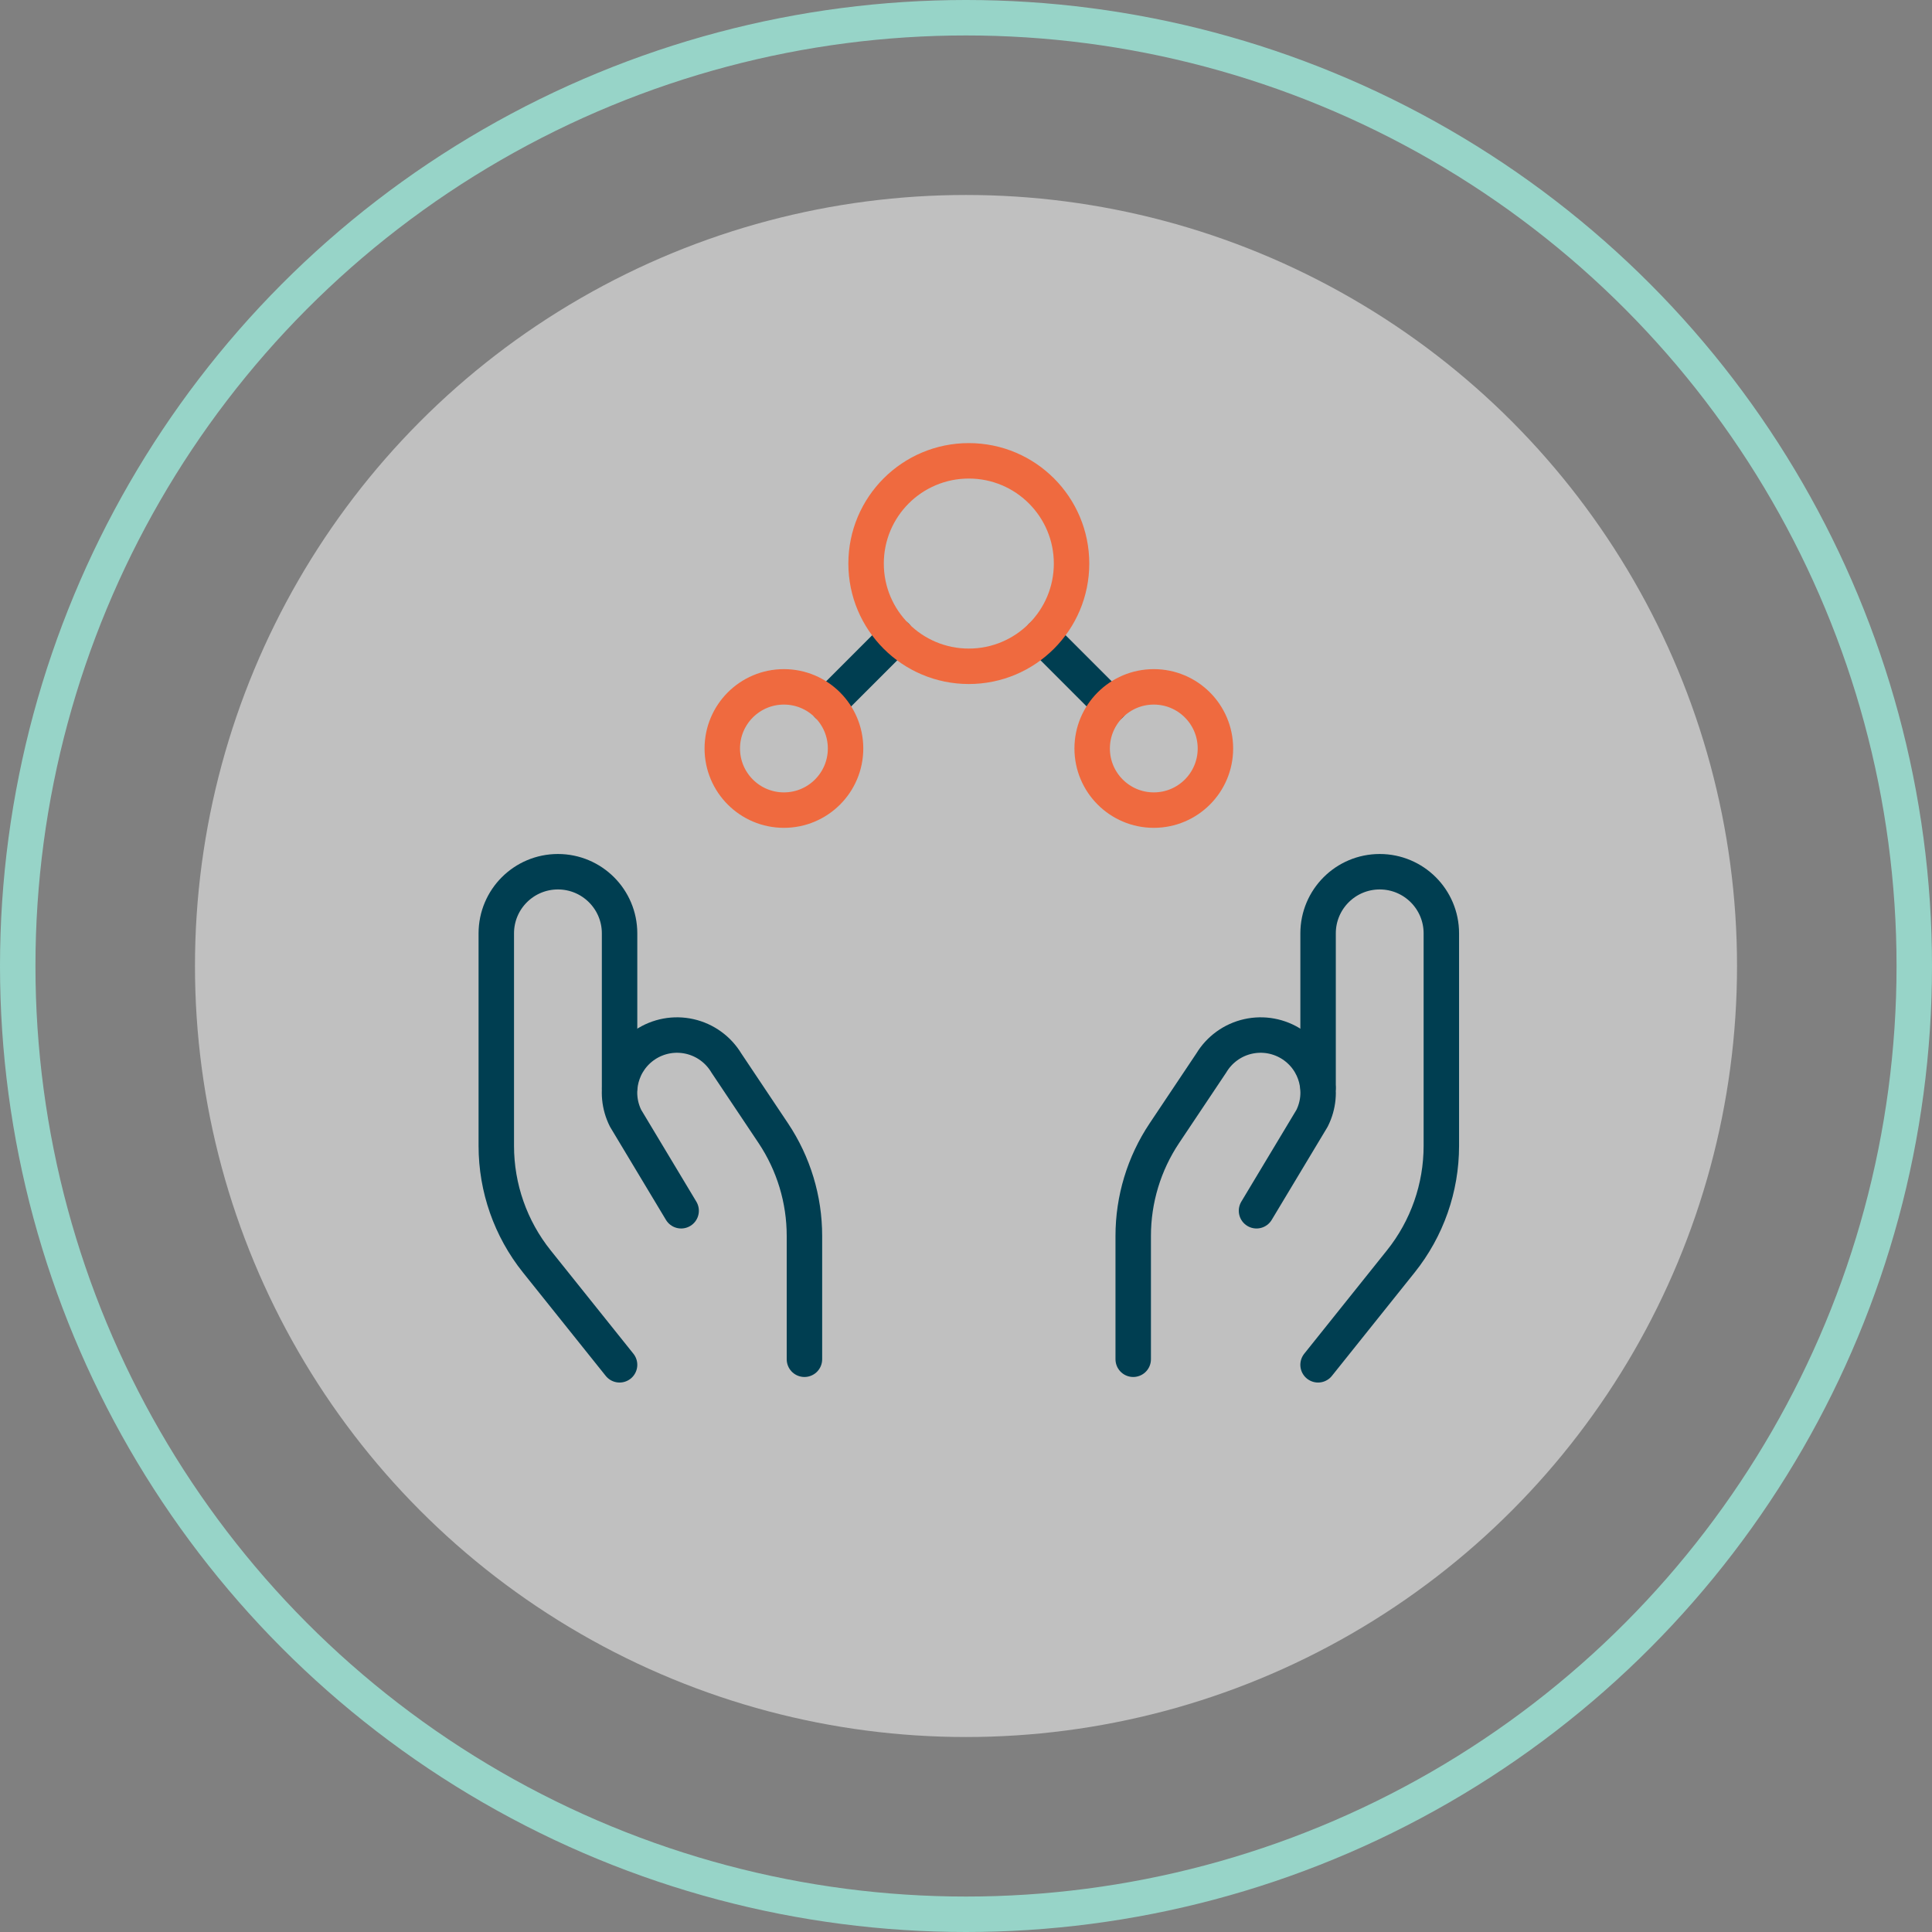
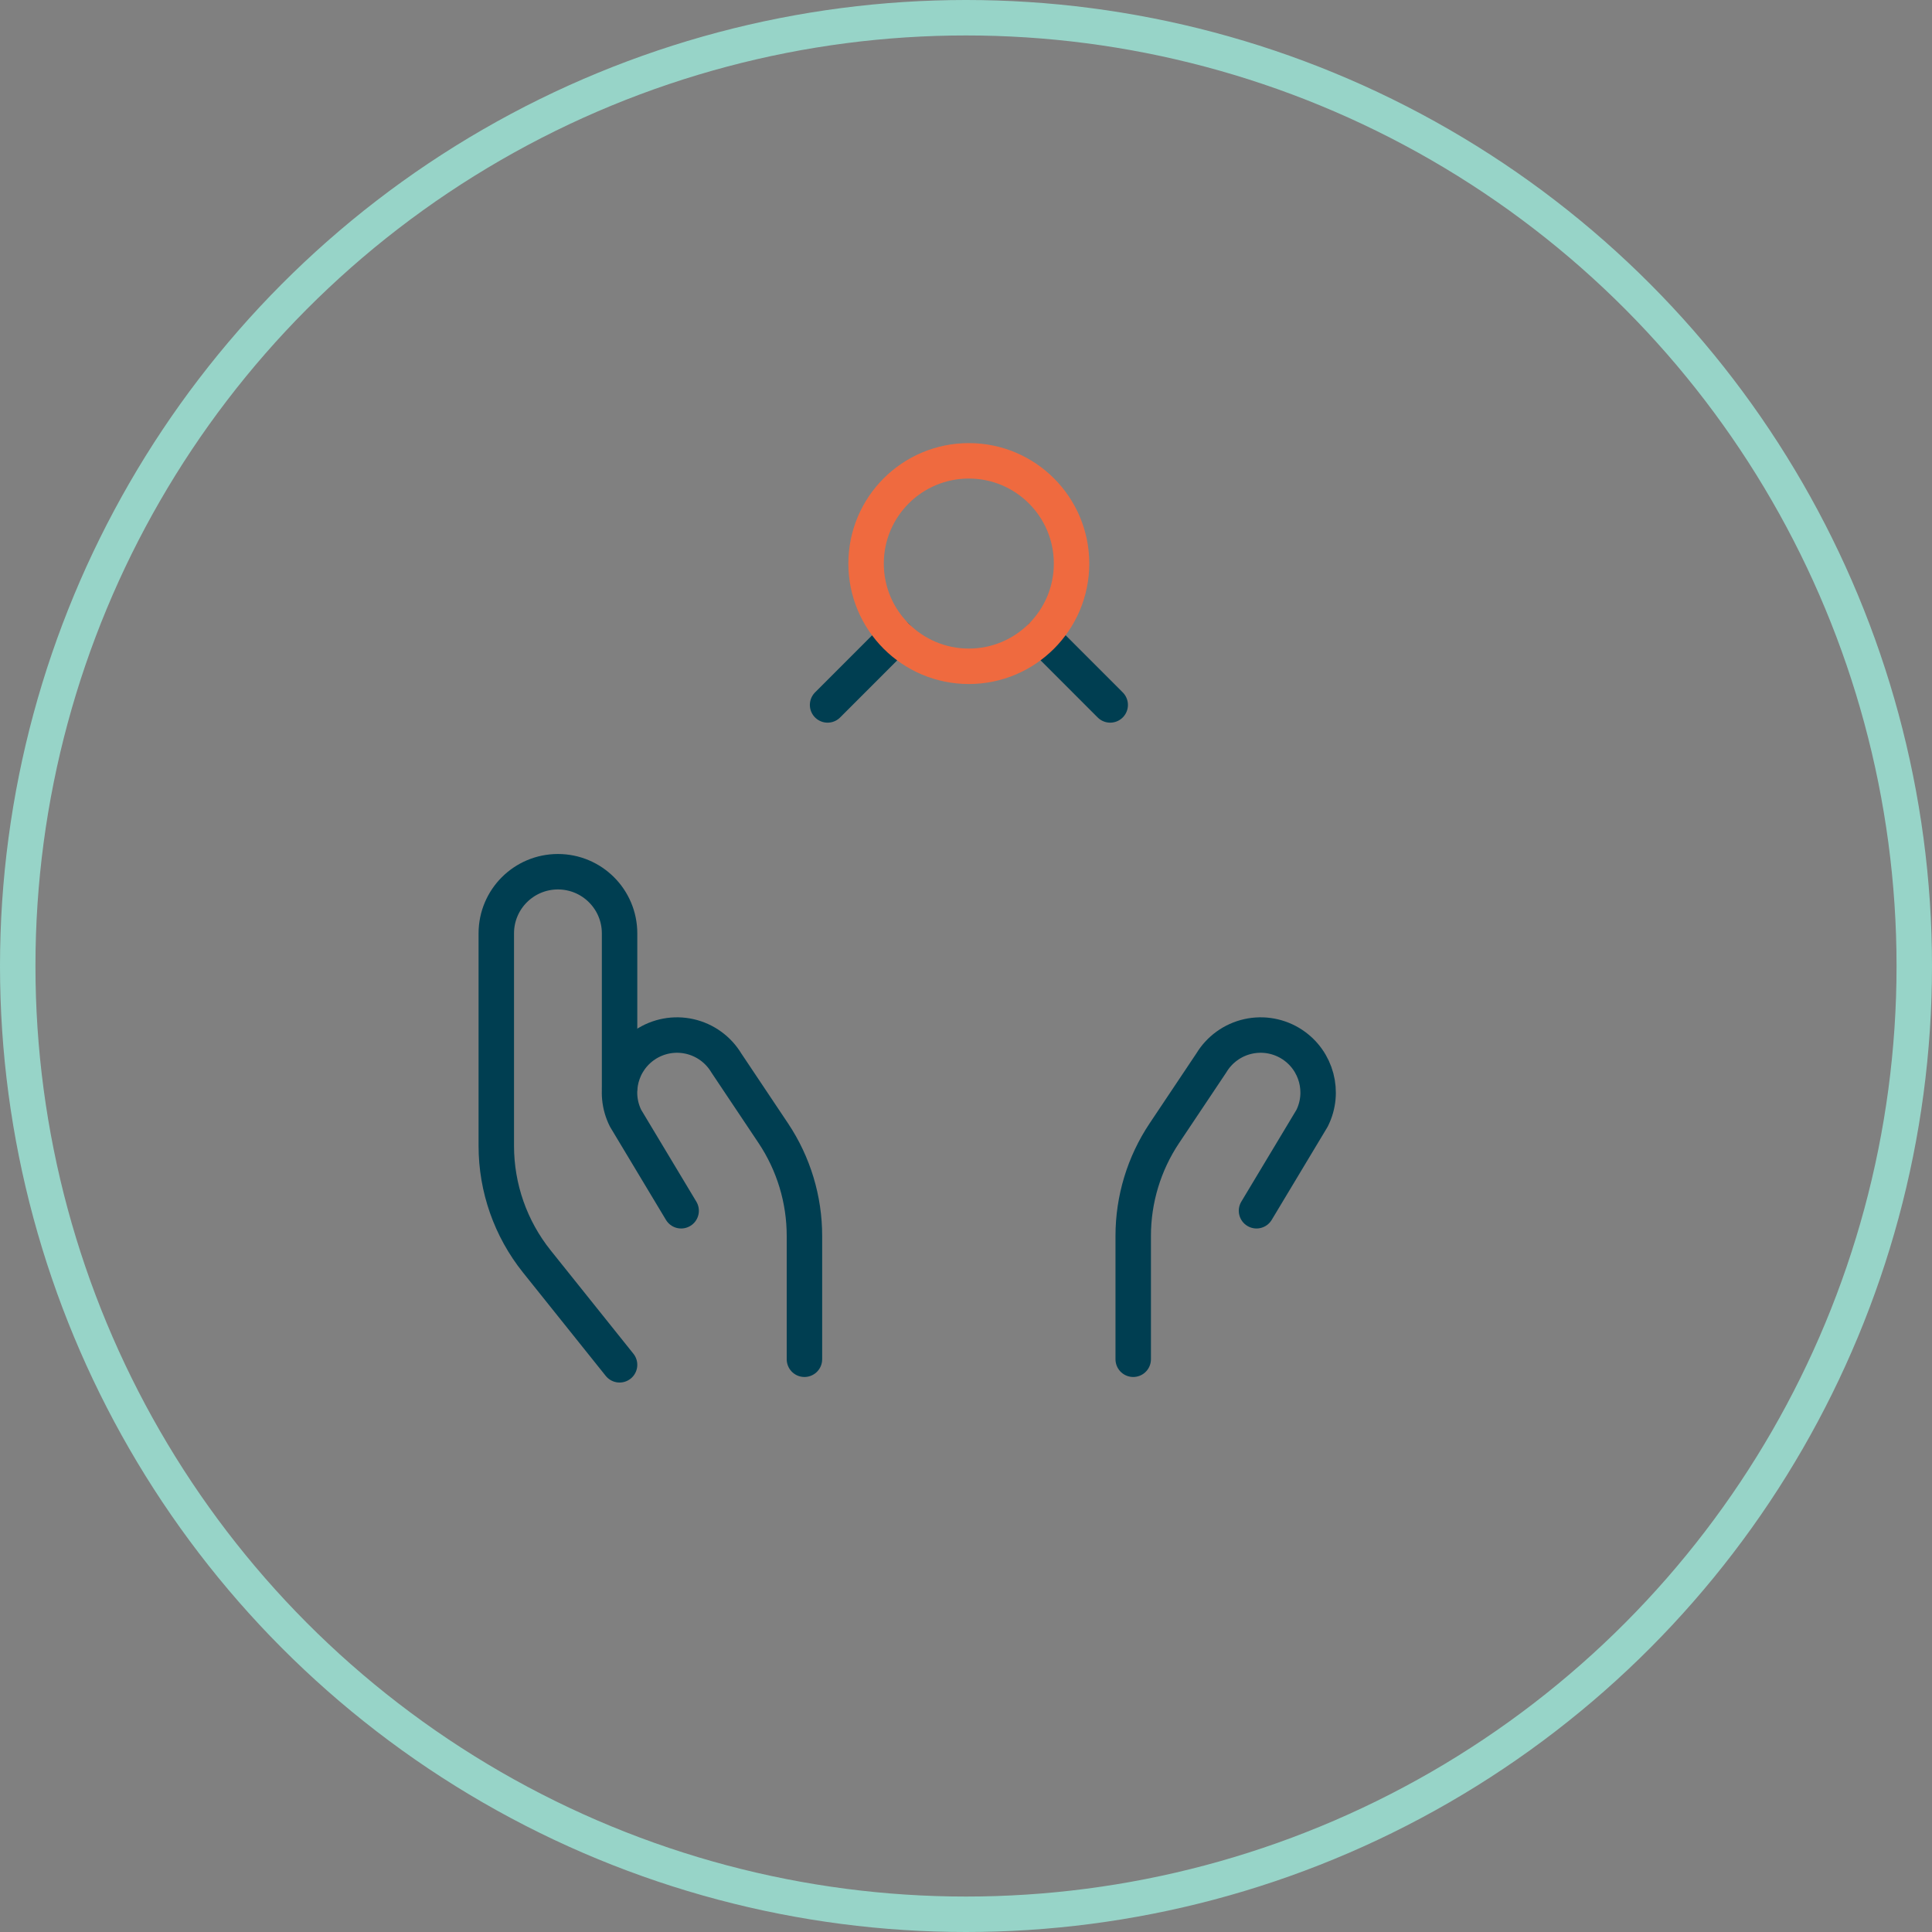
<svg xmlns="http://www.w3.org/2000/svg" fill="none" height="109" viewBox="0 0 109 109" width="109">
  <rect x="0" y="0" width="109" height="109" fill="#808080" stroke="none" />
-   <circle cx="54.5" cy="54.5" fill="#fff" opacity=".5" r="43.5" />
  <g stroke-width="2">
    <circle cx="54.5" cy="54.5" r="53.5" stroke="#97d4c8" />
    <path d="m34.955 77-4.669-5.833c-1.48-1.85-2.286-4.148-2.286-6.517v-11.992c0-1.921 1.557-3.477 3.477-3.477 1.921 0 3.478 1.557 3.478 3.477v8.694" stroke="#003e51" stroke-linecap="round" stroke-linejoin="round" />
    <path d="m45.385 76.687v-6.955c.001-2.063-.61-4.08-1.755-5.796l-2.65-3.964c-.457-.761-1.205-1.302-2.071-1.497-.866-.195-1.774-.027-2.513.466-1.36.908-1.832 2.687-1.101 4.15l3.134 5.218" stroke="#003e51" stroke-linecap="round" stroke-linejoin="round" />
    <path d="m46.691 39.771 3.874-3.876" stroke="#003e51" stroke-linecap="round" stroke-linejoin="round" />
    <path d="m62.636 39.771-3.874-3.876" stroke="#003e51" stroke-linecap="round" stroke-linejoin="round" />
-     <path d="m74.363 77 4.669-5.835c1.48-1.85 2.286-4.148 2.286-6.517v-11.99c0-1.921-1.557-3.477-3.477-3.477-1.921 0-3.477 1.557-3.477 3.477v8.694" stroke="#003e51" stroke-linecap="round" stroke-linejoin="round" />
    <path d="m63.934 76.687v-6.955c-.001-2.063.61-4.08 1.755-5.796l2.65-3.964c.457-.761 1.205-1.302 2.071-1.497s1.774-.027 2.513.466c1.36.908 1.832 2.687 1.101 4.15l-3.134 5.218" stroke="#003e51" stroke-linecap="round" stroke-linejoin="round" />
    <path clip-rule="evenodd" d="m54.659 37.591c3.201 0 5.796-2.595 5.796-5.796s-2.595-5.796-5.796-5.796-5.796 2.595-5.796 5.796 2.595 5.796 5.796 5.796z" fill-rule="evenodd" stroke="#ef6a3f" stroke-linecap="round" stroke-linejoin="round" />
-     <path clip-rule="evenodd" d="m44.227 45.705c1.921 0 3.478-1.557 3.478-3.477s-1.557-3.477-3.478-3.477c-1.921 0-3.477 1.557-3.477 3.477s1.557 3.477 3.477 3.477z" fill-rule="evenodd" stroke="#ef6a3f" stroke-linecap="round" stroke-linejoin="round" />
-     <path clip-rule="evenodd" d="m65.095 45.705c1.921 0 3.477-1.557 3.477-3.477s-1.557-3.477-3.477-3.477c-1.921 0-3.477 1.557-3.477 3.477s1.557 3.477 3.477 3.477z" fill-rule="evenodd" stroke="#ef6a3f" stroke-linecap="round" stroke-linejoin="round" />
  </g>
</svg>